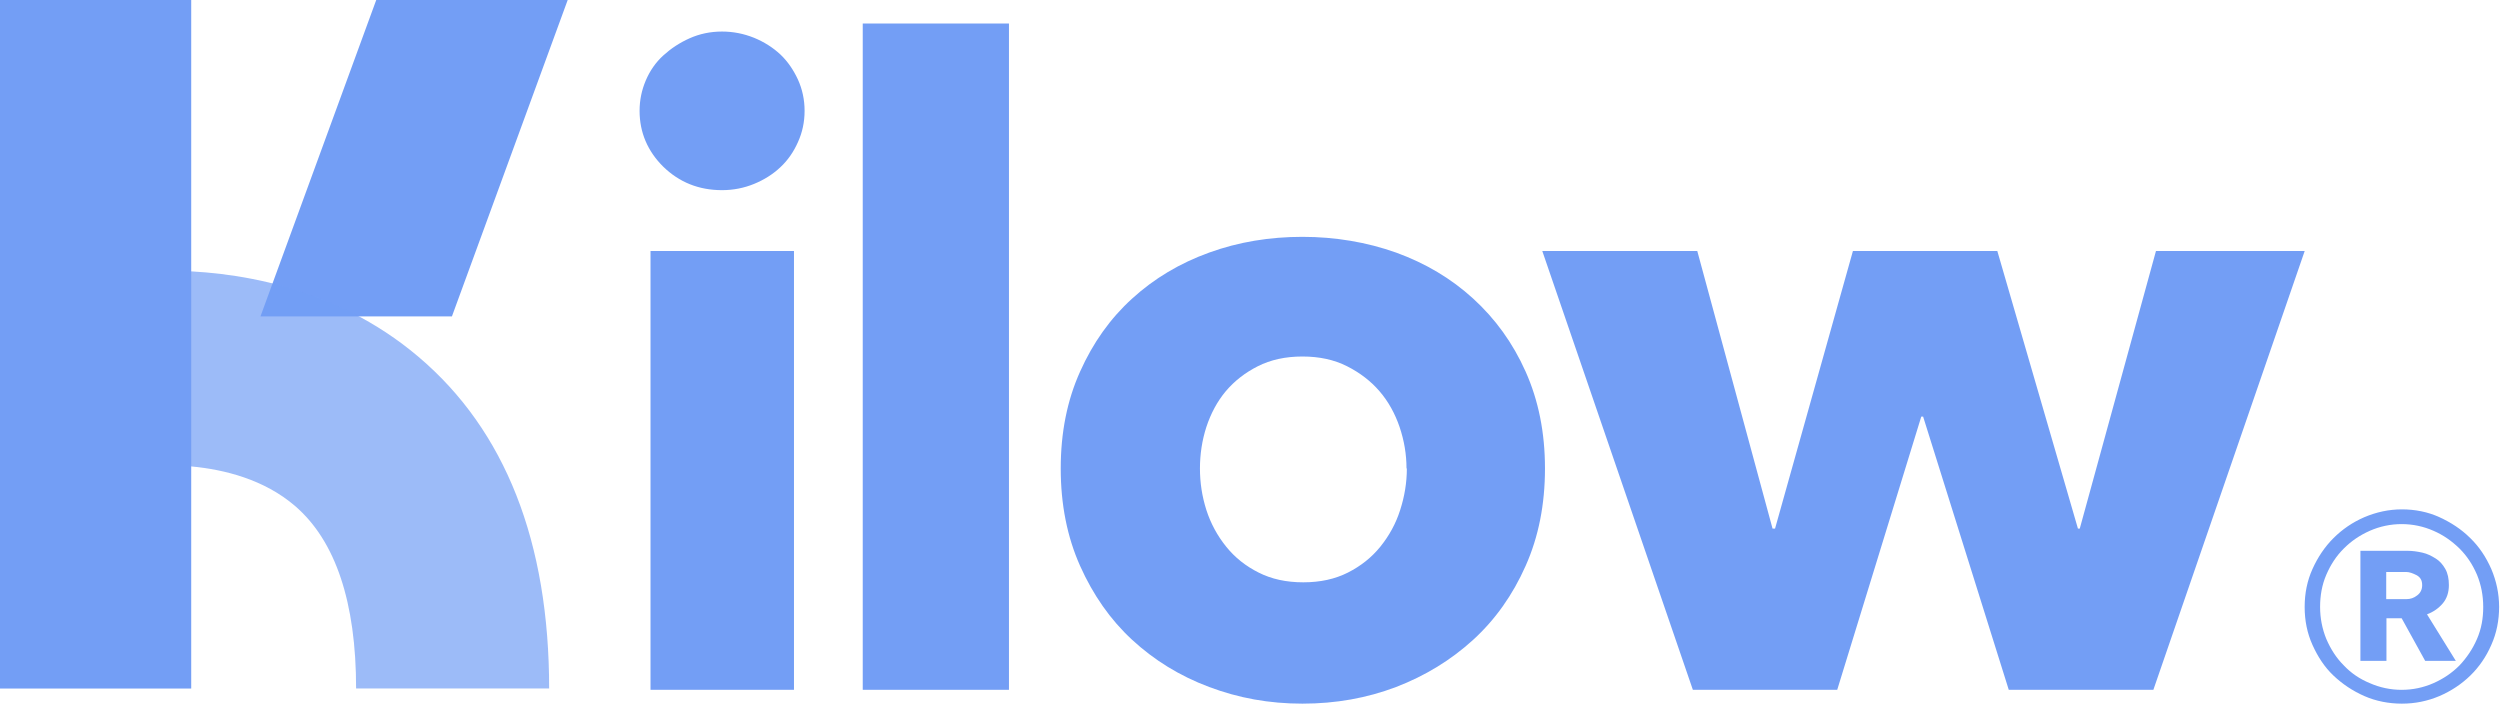
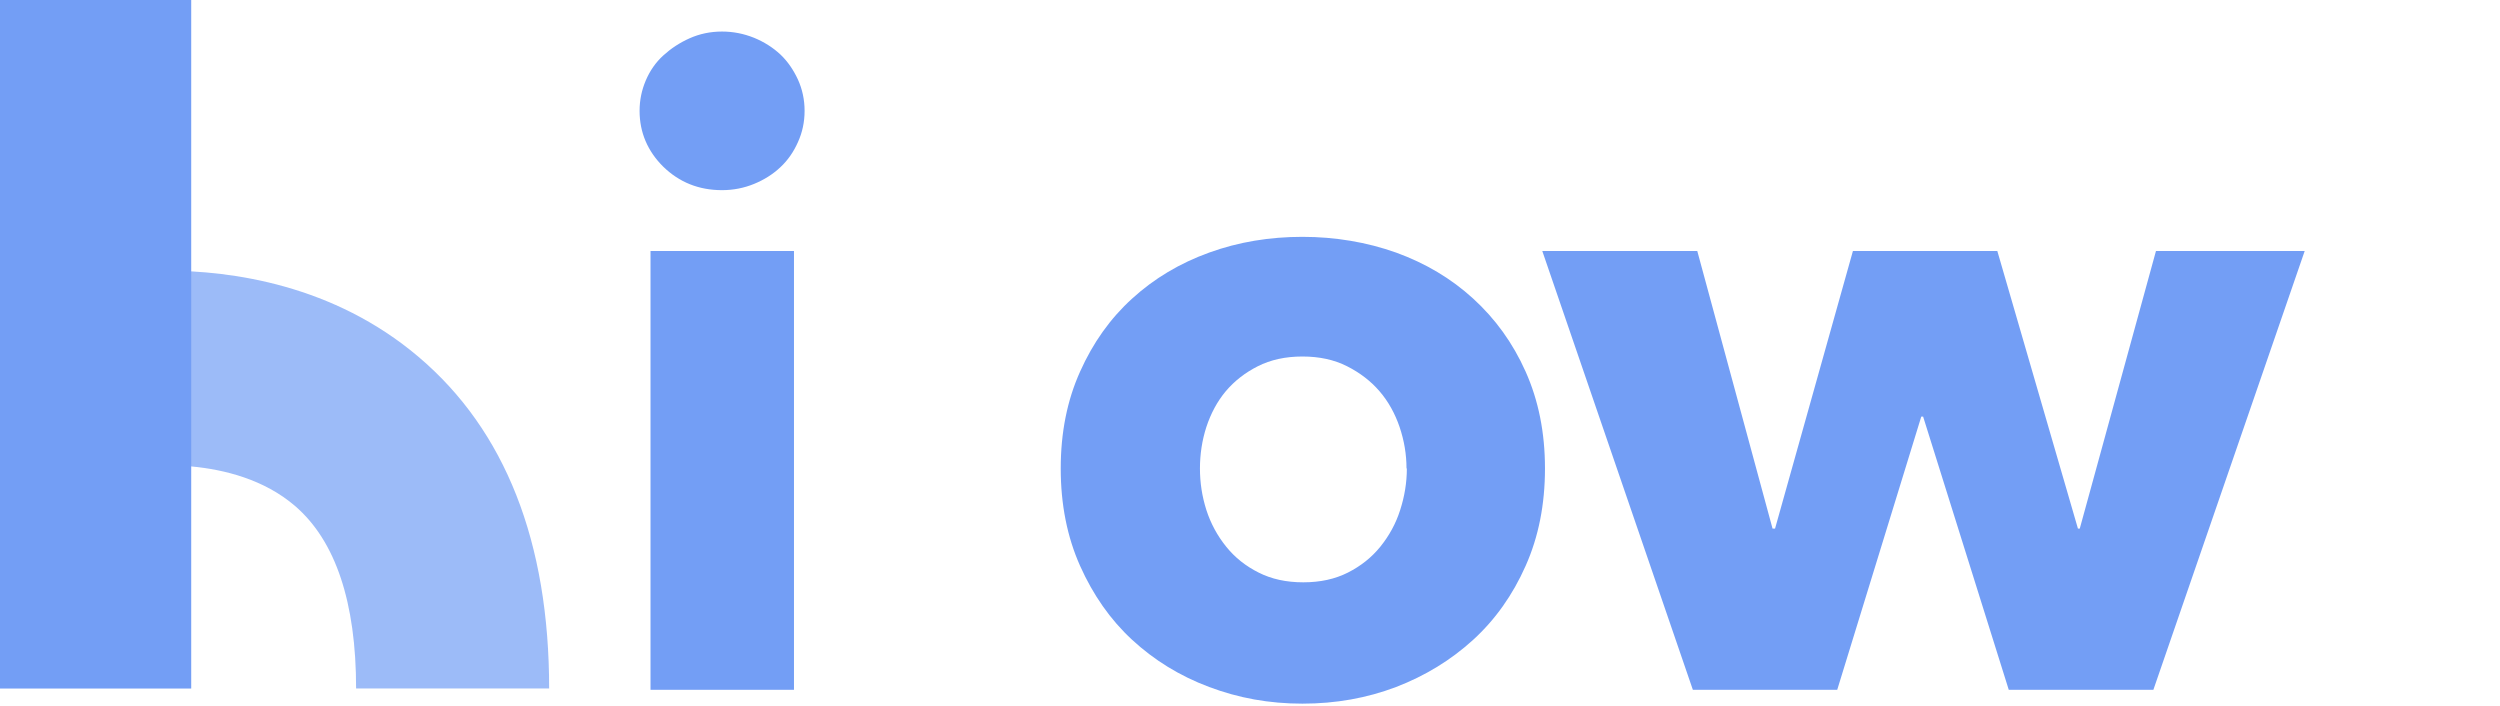
<svg xmlns="http://www.w3.org/2000/svg" width="524" height="148" viewBox="0 0 524 148" fill="none">
  <path d="M168.641 23.251C168.641 25.576 168.169 27.778 167.242 29.806C166.332 31.851 165.125 33.598 163.568 35.049C162.029 36.5 160.192 37.671 158.058 38.545C155.941 39.419 153.667 39.856 151.34 39.856C146.459 39.856 142.366 38.195 139.024 34.944C135.736 31.693 134.056 27.743 134.056 23.234C134.056 20.997 134.494 18.899 135.351 16.872C136.225 14.827 137.432 13.079 139.024 11.628C140.616 10.177 142.453 8.954 144.535 8.028C146.617 7.101 148.873 6.612 151.34 6.612C153.649 6.612 155.871 7.049 158.058 7.923C160.174 8.797 162.011 9.968 163.568 11.418C165.107 12.869 166.315 14.669 167.242 16.662C168.169 18.707 168.641 20.892 168.641 23.216V23.251ZM136.348 144.586V52.615H166.419V144.586H136.348Z" fill="#739EF5" />
-   <path d="M180.83 144.582V4.93H211.478V144.582H180.83Z" fill="#739EF5" />
  <path d="M323.828 98.197C323.828 105.73 322.481 112.529 319.769 118.611C317.075 124.694 313.401 129.885 308.765 134.114C304.13 138.344 298.724 141.648 292.636 143.99C286.513 146.314 279.988 147.485 272.991 147.485C265.993 147.485 259.626 146.314 253.433 143.99C247.24 141.665 241.887 138.344 237.304 134.114C232.72 129.885 229.099 124.676 226.388 118.611C223.676 112.529 222.329 105.73 222.329 98.197C222.329 90.663 223.676 83.899 226.388 77.887C229.082 71.857 232.703 66.753 237.304 62.576C241.887 58.398 247.24 55.182 253.433 52.945C259.608 50.708 266.133 49.642 272.991 49.642C279.848 49.642 286.496 50.76 292.636 52.945C298.777 55.182 304.13 58.346 308.765 62.576C313.401 66.805 317.075 71.857 319.769 77.887C322.463 83.917 323.828 90.663 323.828 98.197ZM294.805 98.197C294.805 95.225 294.316 92.359 293.353 89.492C292.391 86.678 290.992 84.144 289.155 82.011C287.318 79.879 285.044 78.131 282.35 76.768C279.656 75.405 276.56 74.723 272.991 74.723C269.422 74.723 266.326 75.405 263.632 76.768C260.938 78.131 258.716 79.879 256.914 82.011C255.13 84.144 253.783 86.678 252.856 89.492C251.946 92.306 251.509 95.225 251.509 98.197C251.509 101.168 251.946 104.034 252.856 106.901C253.765 109.715 255.165 112.301 257.002 114.574C258.838 116.863 261.113 118.664 263.807 120.009C266.501 121.373 269.597 122.054 273.166 122.054C276.734 122.054 279.831 121.373 282.525 120.009C285.219 118.646 287.493 116.846 289.33 114.574C291.167 112.284 292.566 109.767 293.476 106.901C294.386 104.087 294.876 101.168 294.876 98.197H294.77H294.805Z" fill="#739EF5" />
  <path d="M451.298 144.576H421.034L403.085 87.317H402.7L385.084 144.576H354.82L323.261 52.605H355.747L371.526 110.79H372.051L388.373 52.605H418.637L435.536 110.79H435.921L451.892 52.605H483.066L451.35 144.576H451.298Z" fill="#739EF5" />
-   <path d="M118.989 0H78.859L54.595 66.313H94.725L118.989 0Z" fill="#739EF5" />
  <path opacity="0.7" d="M115.101 144.32C115.101 113.611 105.917 90.225 87.758 74.826C69.88 59.638 48.45 56.736 34.805 56.736C32.303 56.736 30.029 56.859 28.123 56.981V97.915C28.332 97.88 48.835 94.857 61.85 106.06C70.352 113.384 74.638 126.265 74.638 144.303H115.084L115.101 144.32Z" fill="#739EF5" />
  <path d="M40.078 0H0V144.319H40.078V0Z" fill="#739EF5" />
-   <path d="M483.056 127.22C483.056 124.374 483.587 121.72 484.698 119.259C485.809 116.799 487.258 114.627 489.093 112.794C490.928 110.96 493.101 109.465 495.564 108.403C498.075 107.342 500.683 106.763 503.435 106.763C506.188 106.763 508.892 107.293 511.307 108.403C513.721 109.513 515.895 110.912 517.778 112.794C519.661 114.627 521.062 116.75 522.173 119.259C523.235 121.768 523.814 124.422 523.814 127.22C523.814 130.019 523.283 132.721 522.173 135.182C521.11 137.642 519.613 139.814 517.778 141.599C515.943 143.384 513.77 144.832 511.307 145.893C508.796 146.954 506.188 147.485 503.435 147.485C500.683 147.485 497.978 146.954 495.564 145.893C493.149 144.832 490.976 143.384 489.093 141.599C487.209 139.814 485.809 137.642 484.698 135.182C483.587 132.721 483.056 130.067 483.056 127.22ZM486.292 127.22C486.292 129.536 486.726 131.804 487.596 133.927C488.513 136.05 489.672 137.884 491.266 139.476C492.763 141.068 494.598 142.323 496.723 143.191C498.799 144.108 501.069 144.59 503.387 144.59C505.705 144.59 507.975 144.108 510.051 143.191C512.128 142.274 513.915 141.068 515.508 139.476C517.005 137.884 518.261 136.05 519.178 133.927C520.096 131.804 520.482 129.633 520.482 127.22C520.482 124.808 520.048 122.588 519.178 120.466C518.261 118.343 517.102 116.557 515.508 114.965C513.915 113.421 512.176 112.167 510.051 111.25C507.975 110.333 505.705 109.851 503.387 109.851C501.069 109.851 498.799 110.333 496.723 111.25C494.646 112.167 492.859 113.373 491.266 114.965C489.672 116.557 488.513 118.343 487.596 120.466C486.678 122.588 486.292 124.856 486.292 127.22ZM508.313 138.511L503.387 129.585H500.2V138.511H494.743V115.448H504.594C505.657 115.448 506.671 115.592 507.733 115.834C508.796 116.075 509.617 116.509 510.486 117.04C511.355 117.571 511.983 118.294 512.514 119.211C513.045 120.128 513.287 121.286 513.287 122.637C513.287 124.181 512.852 125.483 511.983 126.497C511.114 127.51 510.003 128.282 508.699 128.764L514.736 138.511H508.313ZM504.353 125.58C505.222 125.58 505.946 125.339 506.623 124.808C507.347 124.277 507.685 123.554 507.685 122.637C507.685 121.624 507.299 120.996 506.526 120.562C505.753 120.176 505.029 119.887 504.353 119.887H500.151V125.58H504.353Z" fill="#739EF5" />
</svg>